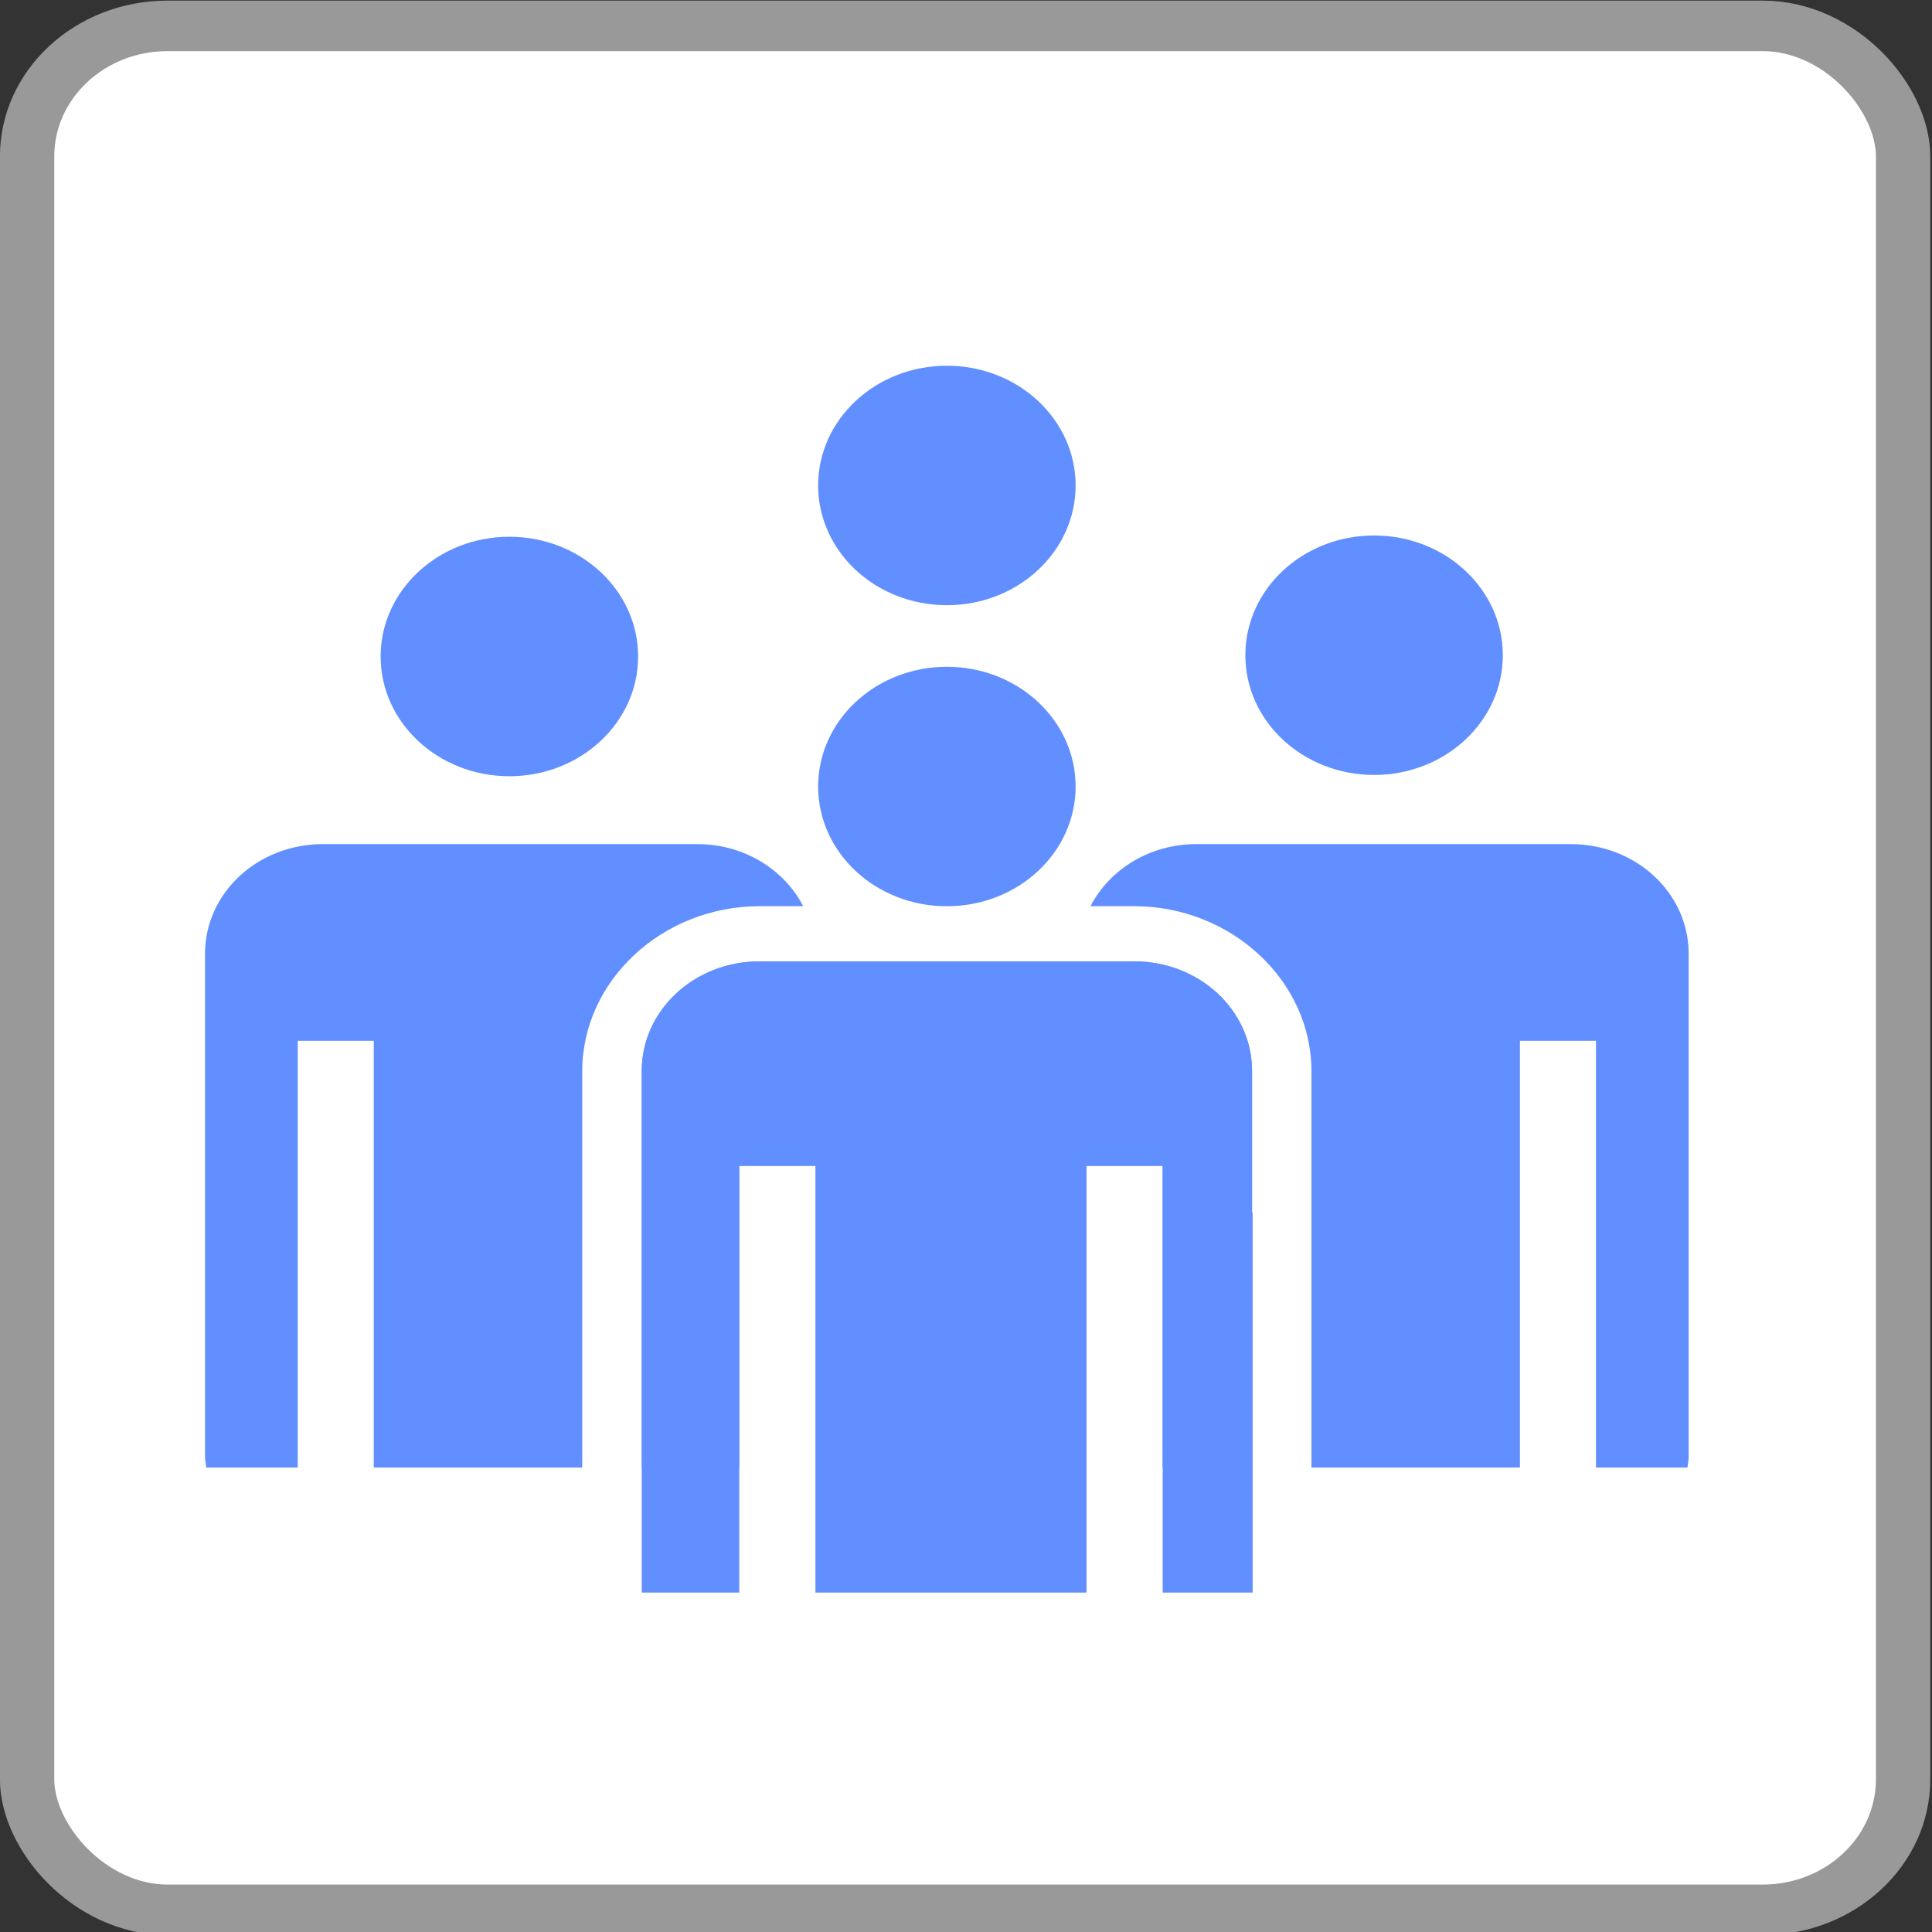
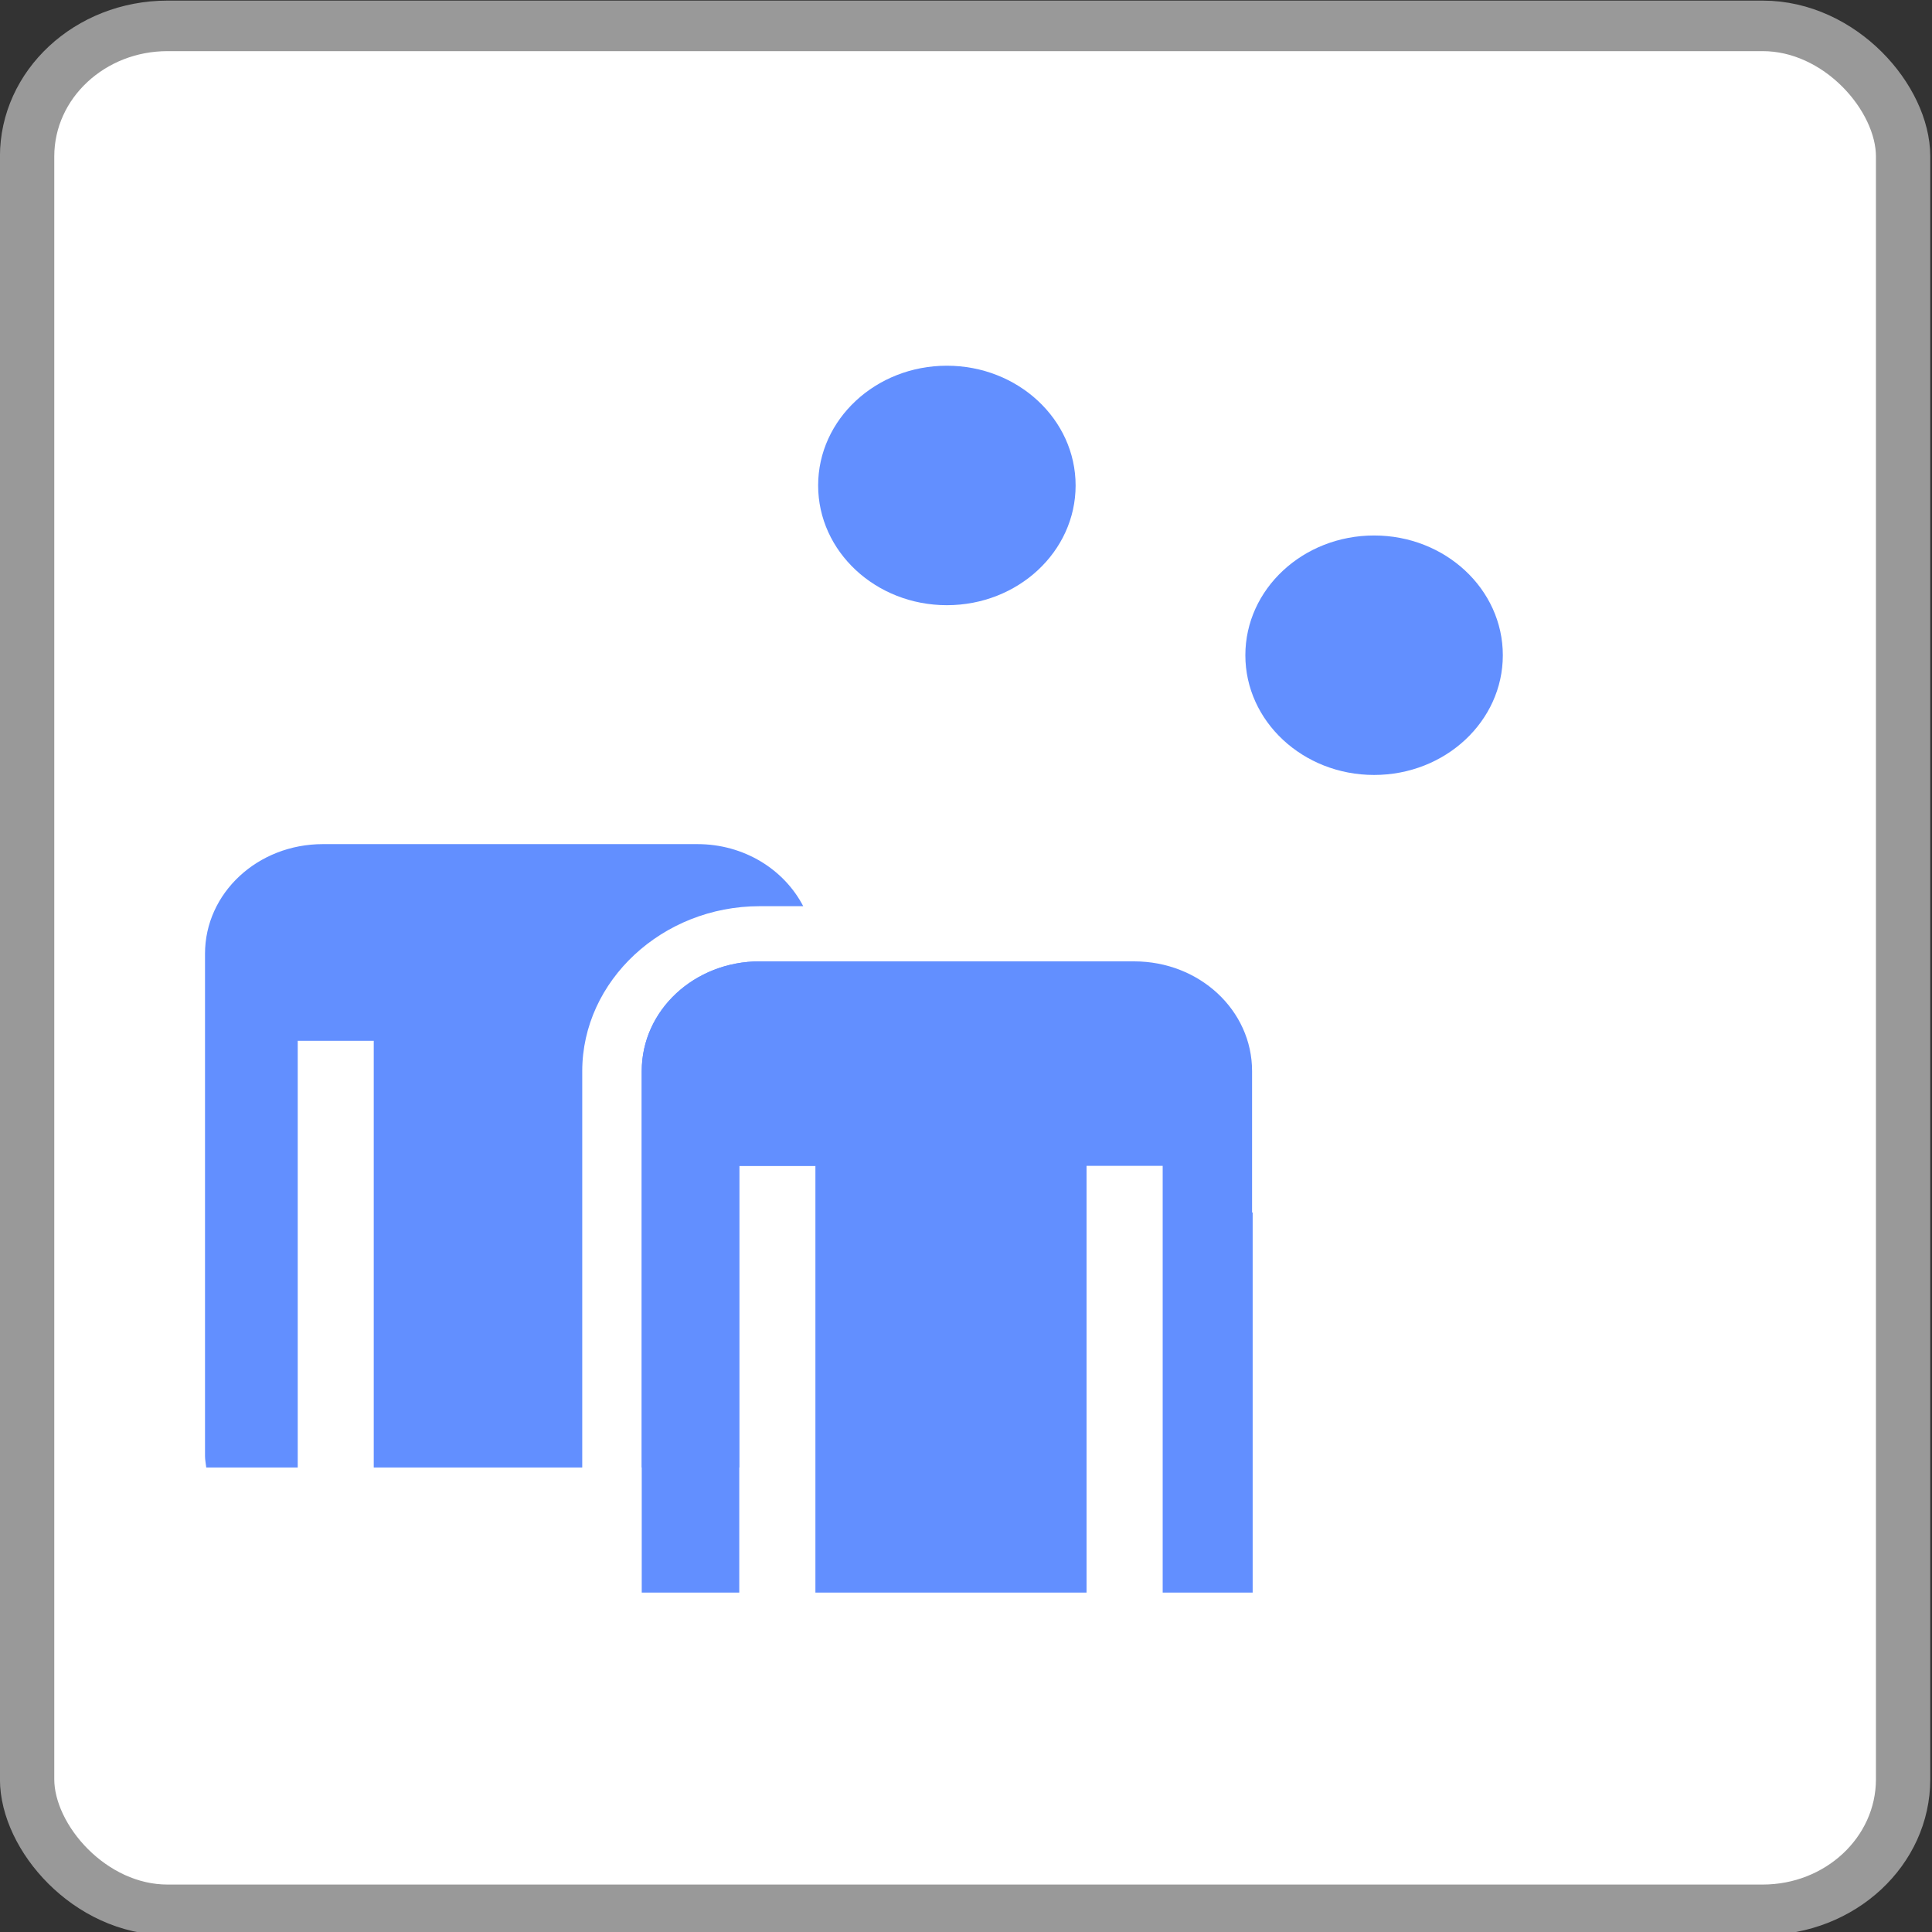
<svg xmlns="http://www.w3.org/2000/svg" id="svg6683" version="1.1" viewBox="0 0 13.229 13.229" height="50" width="50">
  <rect x="0" y="0" width="13.229" height="13.229" fill="#333333" stroke="none" />
  <defs id="defs6677" />
  <g transform="translate(0,-283.771)" id="layer1">
    <g transform="matrix(0.372,0,0,0.346,-0.112,280.392)" id="g7423" style="display:inline;opacity:1">
      <g id="g7405">
        <rect ry="2.584" y="10.278" x="0.8" height="37.283" width="34.531" id="rect7403" style="opacity:1;fill:#ffffff;fill-opacity:1;fill-rule:evenodd;stroke:#999999;stroke-width:1;stroke-linecap:round;stroke-miterlimit:4;stroke-dasharray:none;stroke-dashoffset:0;stroke-opacity:1;paint-order:stroke fill markers" />
      </g>
      <g style="display:inline;fill:#628fff;fill-opacity:1;stroke-width:0.242" transform="matrix(1.094,0,0,1.094,-2615.062,1746.706)" id="g7421">
        <path style="opacity:1;fill:#628fff;fill-opacity:1;fill-rule:evenodd;stroke:none;stroke-width:0.242;stroke-linecap:round;stroke-miterlimit:4;stroke-dasharray:none;stroke-dashoffset:0;stroke-opacity:1;paint-order:stroke fill markers" d="m 2403.424,-1542.668 c -1.099,0 -1.984,0.885 -1.984,1.984 v 2.559 4.613 2.262 h 1.641 v -7.719 h 1.281 v 7.719 h 4.562 v -7.719 h 1.281 v 7.719 h 1.514 v -6.875 h -0.01 v -2.559 c 0,-1.099 -0.885,-1.984 -1.984,-1.984 z" transform="translate(0,-27.638)" id="path7407" />
        <path style="opacity:1;fill:#628fff;fill-opacity:1;fill-rule:evenodd;stroke:none;stroke-width:0.484;stroke-linecap:round;stroke-miterlimit:4;stroke-dasharray:none;stroke-dashoffset:0;stroke-opacity:1;paint-order:stroke fill markers" d="m 2396.076,-1544.789 c -1.099,0 -1.984,0.885 -1.984,1.984 v 9.084 c 0,0.072 0.014,0.139 0.021,0.209 h 1.539 v -7.719 h 1.279 v 7.719 h 3.508 v -7.17 c 0,-1.636 1.349,-2.984 2.984,-2.984 h 0.734 c -0.32,-0.663 -0.993,-1.123 -1.781,-1.123 z m 7.348,2.121 c -1.099,0 -1.984,0.885 -1.984,1.984 v 7.172 h 1.641 v -5.457 h 1.281 v -3.699 z" transform="translate(0,-27.638)" id="path7409" />
-         <circle style="opacity:1;fill:#628fff;fill-opacity:1;fill-rule:evenodd;stroke:none;stroke-width:0.484;stroke-linecap:round;stroke-miterlimit:4;stroke-dasharray:none;stroke-dashoffset:0;stroke-opacity:1;paint-order:stroke fill markers" id="circle7411" cx="2399.213" cy="-1575.821" r="2.166" />
        <circle r="2.166" cy="-1578.915" cx="2406.574" id="circle7413" style="opacity:1;fill:#628fff;fill-opacity:1;fill-rule:evenodd;stroke:none;stroke-width:0.484;stroke-linecap:round;stroke-miterlimit:4;stroke-dasharray:none;stroke-dashoffset:0;stroke-opacity:1;paint-order:stroke fill markers" />
-         <circle style="opacity:1;fill:#628fff;fill-opacity:1;fill-rule:evenodd;stroke:none;stroke-width:0.484;stroke-linecap:round;stroke-miterlimit:4;stroke-dasharray:none;stroke-dashoffset:0;stroke-opacity:1;paint-order:stroke fill markers" id="circle7415" cx="2406.574" cy="-1573.469" r="2.166" />
        <circle r="2.166" cy="-1575.844" cx="2413.762" id="circle7417" style="opacity:1;fill:#628fff;fill-opacity:1;fill-rule:evenodd;stroke:none;stroke-width:0.484;stroke-linecap:round;stroke-miterlimit:4;stroke-dasharray:none;stroke-dashoffset:0;stroke-opacity:1;paint-order:stroke fill markers" />
-         <path style="opacity:1;fill:#628fff;fill-opacity:1;fill-rule:evenodd;stroke:none;stroke-width:0.484;stroke-linecap:round;stroke-miterlimit:4;stroke-dasharray:none;stroke-dashoffset:0;stroke-opacity:1;paint-order:stroke fill markers" d="m 2410.771,-1544.789 c -0.789,0 -1.461,0.46 -1.781,1.123 h 0.734 c 1.636,0 2.984,1.349 2.984,2.984 v 7.17 h 3.508 v -7.719 h 1.279 v 7.719 h 1.539 c 0.01,-0.07 0.021,-0.137 0.021,-0.209 v -9.084 c 0,-1.099 -0.885,-1.984 -1.984,-1.984 z m -1.984,2.121 v 8.947 c 0,0.072 0.012,0.139 0.021,0.209 h 0.115 v -5.457 h 1.281 v 5.457 h 1.504 v -7.172 c 0,-1.099 -0.885,-1.984 -1.984,-1.984 z" transform="translate(0,-27.638)" id="path7419" />
      </g>
    </g>
  </g>
</svg>